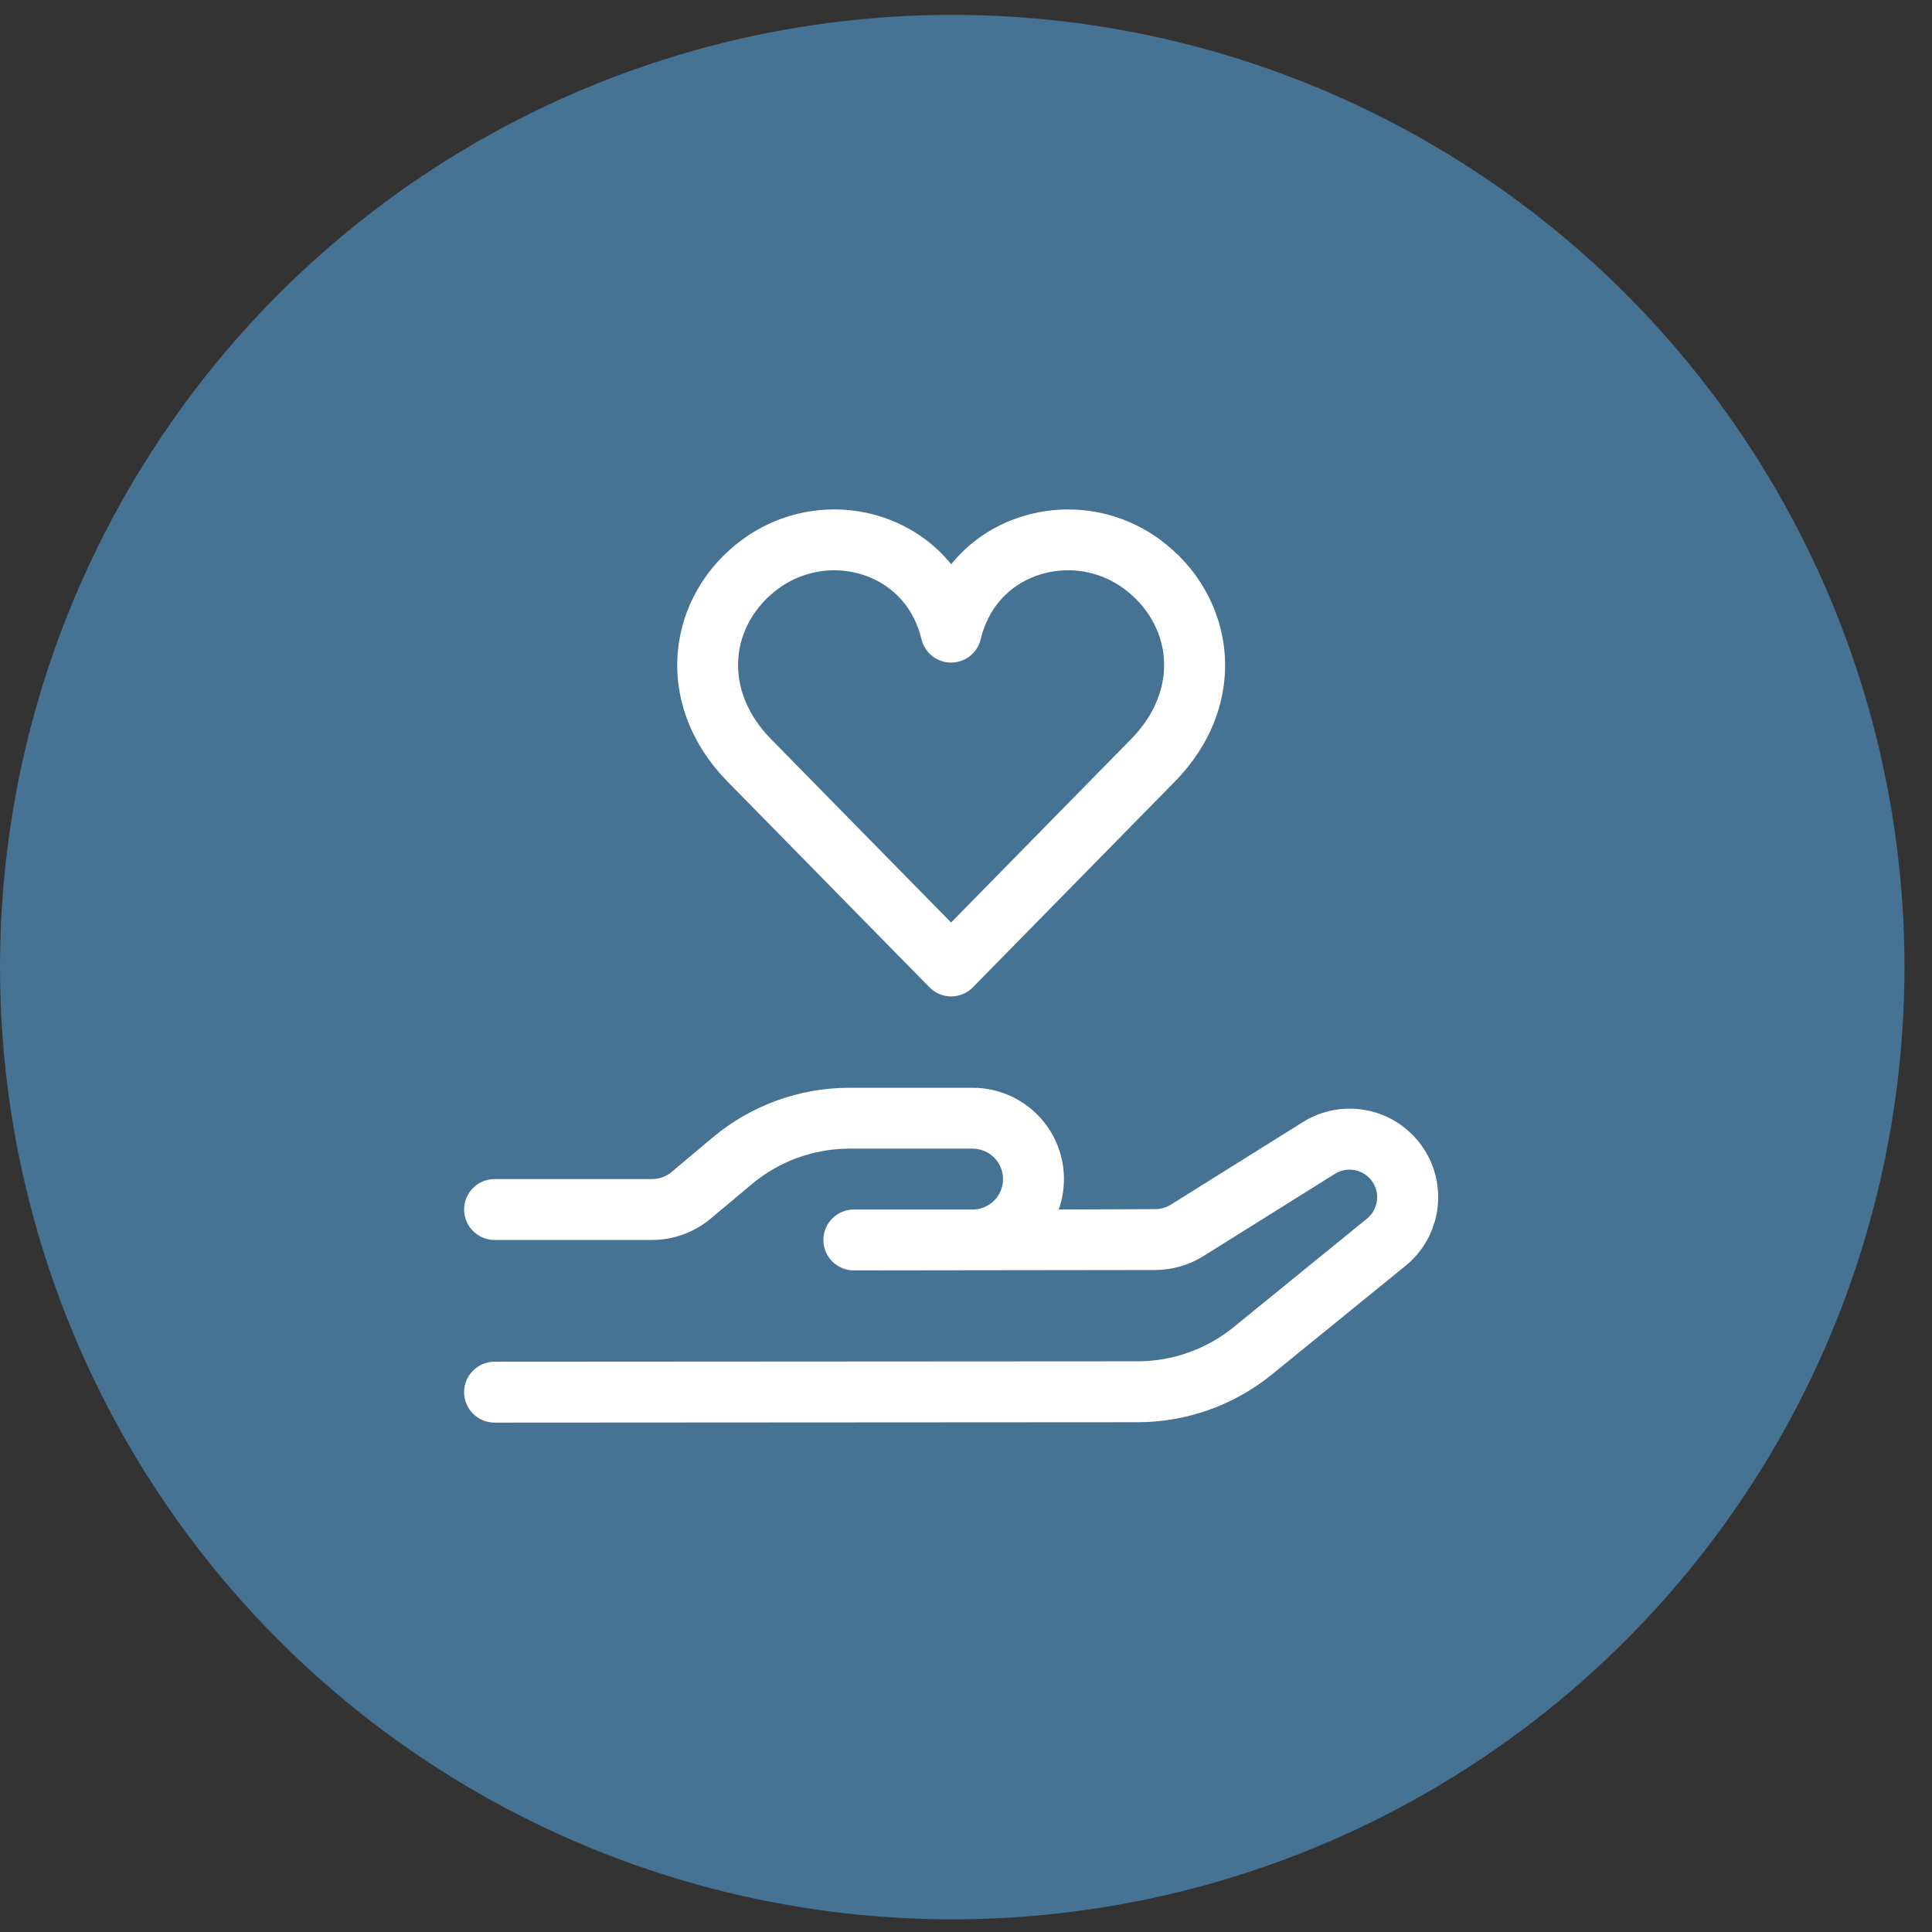
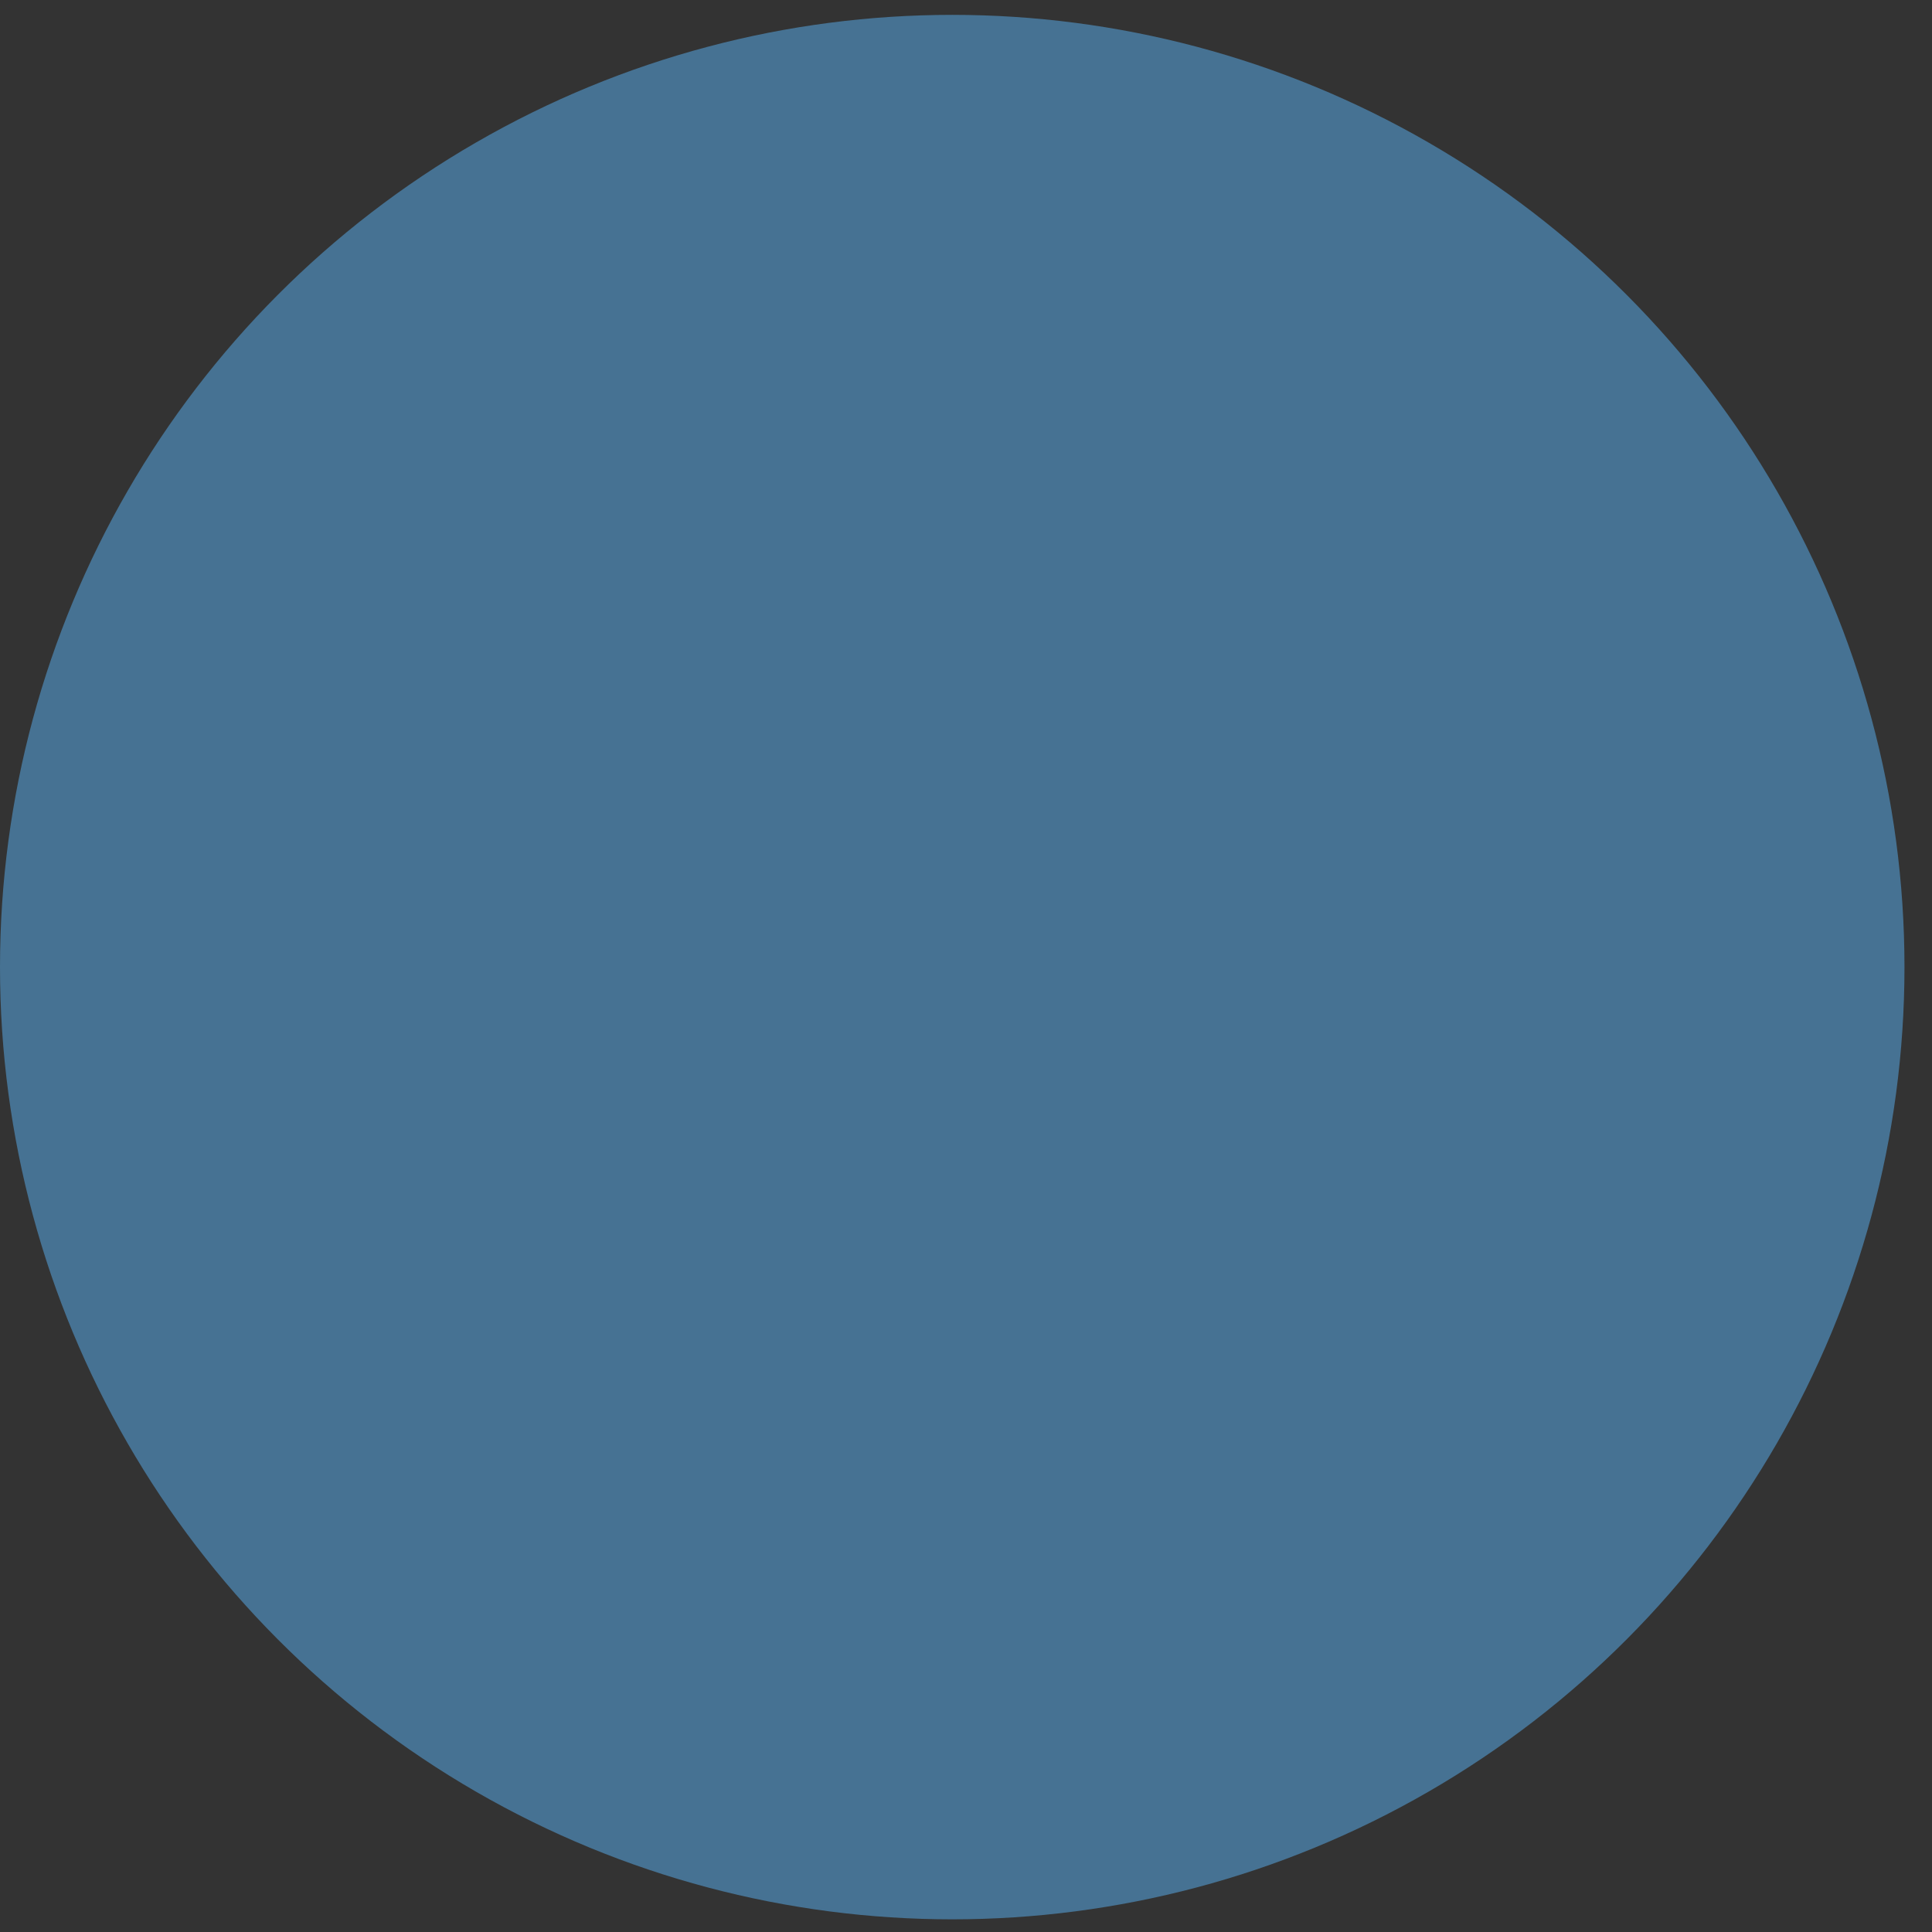
<svg xmlns="http://www.w3.org/2000/svg" width="65" height="65" viewBox="0 0 65 65" fill="none">
  <rect x="0" y="0" width="65" height="65" fill="#333333" stroke="none" />
  <circle cx="32.037" cy="32.537" r="32.037" fill="#467293" />
-   <path fill-rule="evenodd" clip-rule="evenodd" d="M28.582 38.645C27.378 38.645 26.212 39.069 25.29 39.843L23.912 40.998C23.358 41.462 22.66 41.717 21.937 41.717H16.639C16.367 41.717 16.107 41.609 15.915 41.417C15.722 41.225 15.614 40.965 15.614 40.693C15.614 40.421 15.722 40.161 15.915 39.969C16.107 39.777 16.367 39.669 16.639 39.669H21.937C22.178 39.669 22.411 39.584 22.596 39.429L23.974 38.272C25.265 37.19 26.896 36.596 28.581 36.597H32.722C33.214 36.596 33.698 36.714 34.135 36.94C34.572 37.166 34.948 37.493 35.232 37.894C35.516 38.296 35.699 38.759 35.767 39.246C35.834 39.733 35.784 40.229 35.62 40.693L38.857 40.68C39.049 40.68 39.237 40.626 39.4 40.524L43.829 37.754C44.472 37.351 45.243 37.209 45.987 37.356C46.731 37.503 47.39 37.928 47.831 38.545C48.272 39.161 48.461 39.923 48.36 40.674C48.259 41.425 47.875 42.11 47.287 42.587L42.793 46.242C41.515 47.281 39.917 47.849 38.27 47.849L16.639 47.862C16.367 47.862 16.107 47.754 15.915 47.562C15.722 47.37 15.614 47.109 15.614 46.837C15.614 46.566 15.722 46.305 15.915 46.113C16.107 45.921 16.367 45.813 16.639 45.813L38.27 45.8C39.446 45.8 40.587 45.395 41.501 44.653L45.994 40.997C46.176 40.847 46.294 40.634 46.325 40.401C46.356 40.167 46.297 39.931 46.16 39.739C46.023 39.548 45.818 39.416 45.587 39.369C45.356 39.323 45.116 39.366 44.916 39.49L40.487 42.261C39.998 42.566 39.434 42.728 38.857 42.728L28.726 42.741C28.454 42.741 28.194 42.633 28.002 42.441C27.81 42.249 27.702 41.989 27.702 41.717C27.702 41.445 27.81 41.185 28.002 40.993C28.194 40.801 28.454 40.693 28.726 40.693H32.722C32.994 40.693 33.254 40.585 33.446 40.393C33.638 40.201 33.746 39.941 33.746 39.669C33.746 39.397 33.638 39.137 33.446 38.945C33.254 38.753 32.994 38.645 32.722 38.645H28.582Z" fill="white" />
-   <path d="M32.002 33.524C31.866 33.524 31.731 33.497 31.605 33.444C31.48 33.392 31.366 33.314 31.271 33.217C31.271 33.217 26.614 28.475 24.477 26.296C23.268 25.064 22.674 23.524 22.802 21.961C22.924 20.461 23.717 19.072 24.979 18.151C25.671 17.643 26.479 17.313 27.33 17.192C28.181 17.07 29.048 17.161 29.855 17.456C30.717 17.774 31.448 18.302 32.002 18.983C32.565 18.288 33.307 17.761 34.148 17.457C34.955 17.162 35.822 17.071 36.672 17.192C37.522 17.313 38.329 17.643 39.021 18.151C40.283 19.072 41.075 20.461 41.2 21.961C41.328 23.525 40.736 25.064 39.526 26.296C37.262 28.603 34.997 30.91 32.732 33.216C32.637 33.313 32.523 33.39 32.398 33.443C32.273 33.496 32.138 33.524 32.002 33.524ZM28.069 19.187C27.392 19.187 26.731 19.404 26.185 19.805C25.405 20.376 24.913 21.221 24.841 22.129C24.763 23.092 25.149 24.061 25.935 24.861L31.998 31.037L38.06 24.861C38.847 24.062 39.234 23.092 39.156 22.129C39.081 21.221 38.592 20.376 37.812 19.805C37.392 19.495 36.902 19.293 36.386 19.218C35.869 19.144 35.342 19.198 34.852 19.376C33.9 19.727 33.24 20.484 32.994 21.506C32.941 21.73 32.813 21.929 32.633 22.072C32.452 22.215 32.228 22.292 31.998 22.292C31.768 22.292 31.545 22.215 31.364 22.072C31.183 21.929 31.056 21.73 31.002 21.506C30.757 20.484 30.097 19.727 29.144 19.376C28.799 19.252 28.435 19.188 28.068 19.187H28.069Z" fill="white" />
</svg>